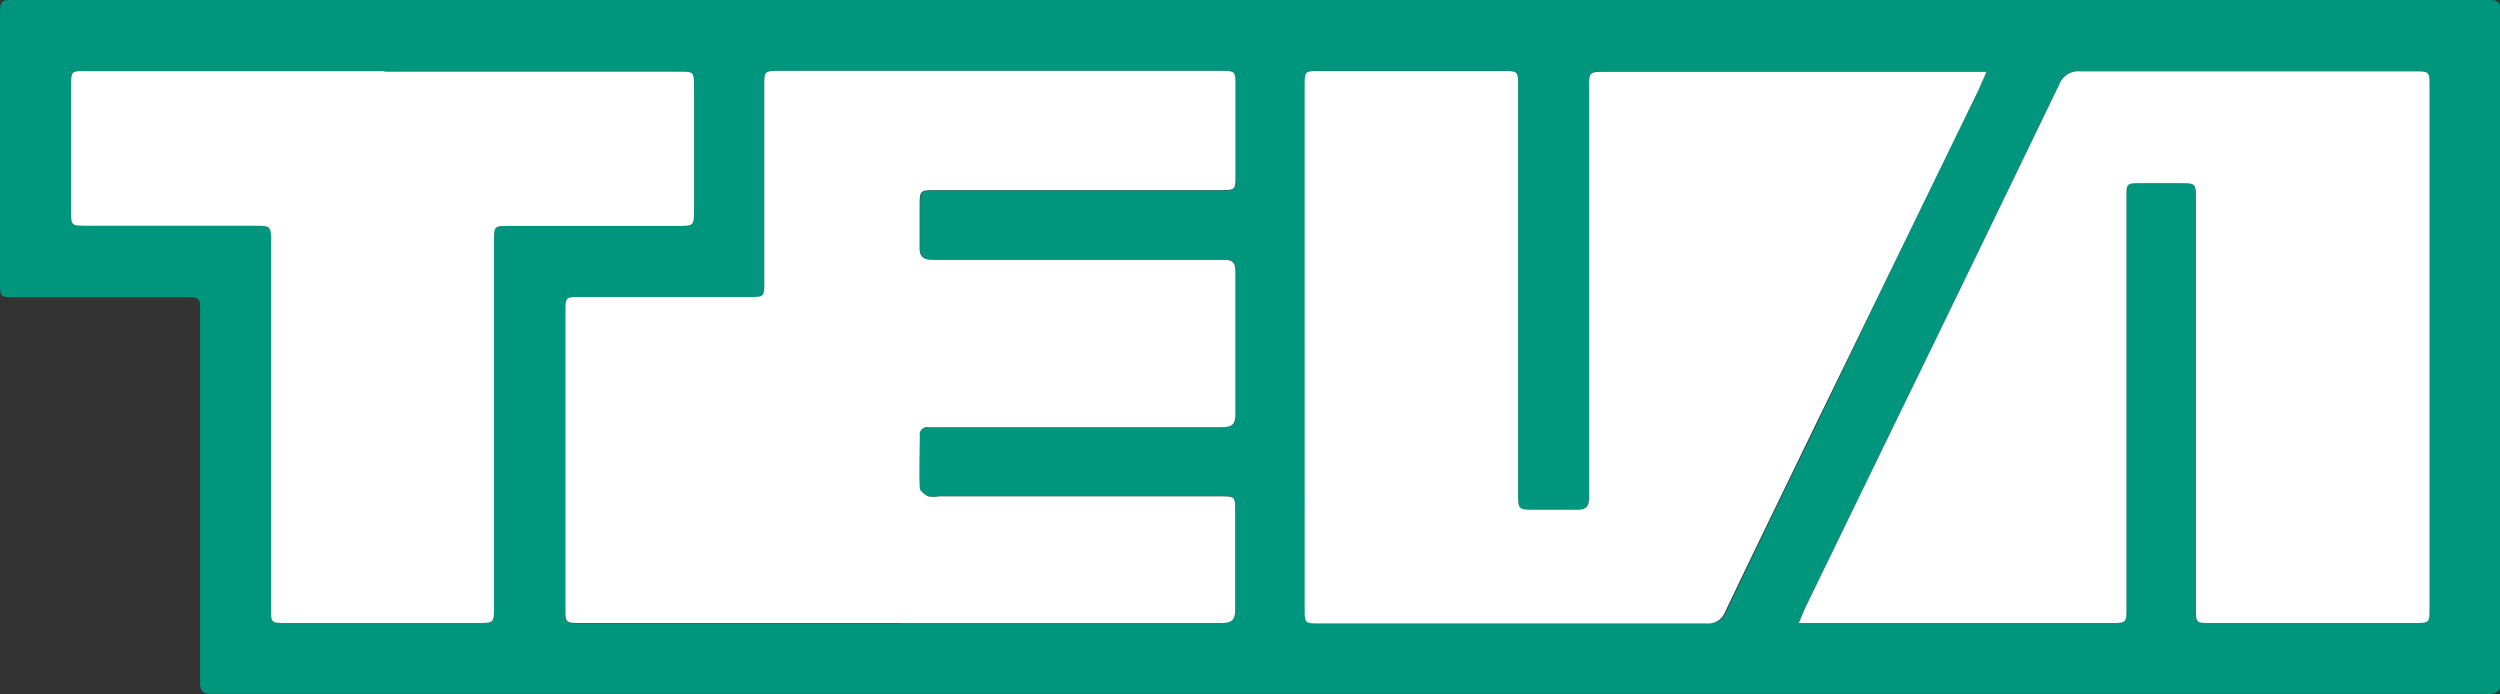
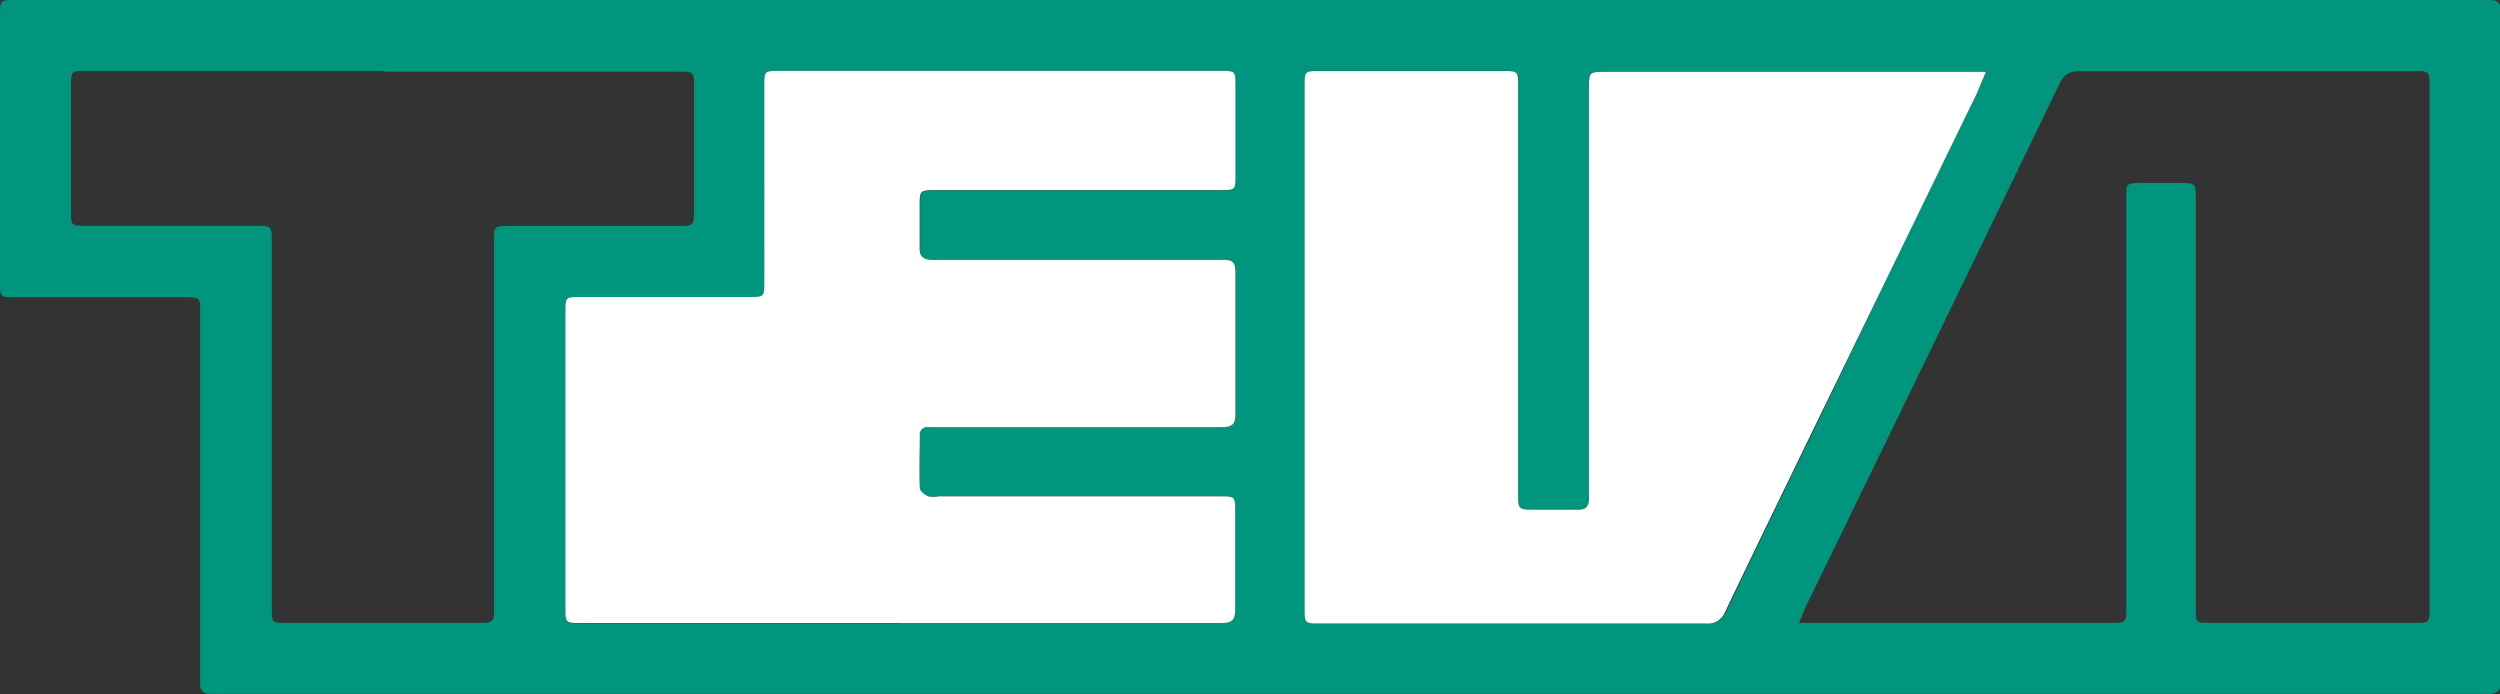
<svg xmlns="http://www.w3.org/2000/svg" id="Capa_1" data-name="Capa 1" viewBox="0 0 161.88 44.94">
  <rect x="0" y="0" width="161.88" height="44.94" fill="#333333" stroke="none" />
  <defs>
    <style>.cls-1{fill:#00957d;}.cls-2{fill:#fff;}</style>
  </defs>
  <title>logo7</title>
  <path class="cls-1" d="M81,0h79.47c.25,0,.51,0,.76,0,.52,0,.71.22.68.71,0,.19,0,.37,0,.56V43.61a4,4,0,0,0,0,.49c.06.64-.26.89-.87.83H13.61c-.47,0-.67-.23-.65-.69,0-.23,0-.46,0-.69V20.25c0-1,0-1-1-1H1.06c-1.06,0-1.06,0-1.06-1V1.09C0,0,0,0,1.07,0H81ZM58.24,40.33c7,0,13.91,0,20.86,0,.67,0,.89-.2.88-.87,0-2.11,0-4.22,0-6.33,0-1,0-1-1-1H60.78a1.7,1.7,0,0,1-.68,0c-.23-.1-.53-.34-.54-.53-.05-1.13,0-2.27,0-3.41,0-.37.19-.54.57-.53h19c.63,0,.9-.15.9-.84,0-3.06,0-6.12,0-9.18,0-.53-.11-.81-.73-.8-1.5,0-3,0-4.52,0-4.77,0-9.55,0-14.32,0-.66,0-.92-.2-.88-.87,0-.86,0-1.72,0-2.58,0-1.06,0-1.06,1.09-1.06H79c1,0,1,0,1-1V5.59c0-1,0-1-.95-1H50.5c-1,0-1,0-1,1,0,4.21,0,8.43,0,12.65,0,1,0,1-1,1H37.6c-1,0-1,0-1,1q0,9.57,0,19.12c0,1,0,1,1,1H58.24M128.6,4.64c-.41,0-.67,0-.94,0H104c-1.11,0-1.11,0-1.11,1.12V31.59c0,.23,0,.46,0,.69,0,.49-.2.72-.7.71-.93,0-1.86,0-2.78,0-1.11,0-1.11,0-1.11-1.12V5.59c0-1,0-1-1-1H85.54c-1,0-1,0-1,1V39.36c0,1,0,1,1,1q12.48,0,25,0a1.15,1.15,0,0,0,1.23-.75q2.86-6,5.8-12Q122.74,16.81,128,6.06c.2-.43.39-.87.63-1.42M116.46,40.33h20.22c1,0,1,0,1-1V12.75c0-.85,0-.89.91-.9h2.5c1.09,0,1.09,0,1.09,1.07V39.4c0,.93,0,.93.93.93h13.21c1,0,1,0,1-1V5.61c0-1,0-1-1-1-7.21,0-14.41,0-21.62,0a1.31,1.31,0,0,0-1.37.87q-4,8.28-8,16.53-4.19,8.63-8.39,17.25c-.15.3-.26.63-.46,1.1M24.84,4.6H5.51c-.87,0-.91,0-.91.9v8.2c0,.9,0,.92,1,.92,3.64,0,7.27,0,10.91,0,1.09,0,1.09,0,1.09,1.07V39.4c0,.93,0,.93.92.93H30.91c1.07,0,1.08,0,1.08-1.07V15.63c0-1,0-1,1-1H43.84c1.1,0,1.1,0,1.1-1.06V5.64c0-1,0-1-1.06-1h-19" />
  <path class="cls-2" d="M58.25,40.34c7,0,13.9,0,20.86,0,.66,0,.88-.21.87-.88,0-2.1,0-4.21,0-6.32,0-1,0-1-1-1H60.79a1.75,1.75,0,0,1-.69,0c-.22-.11-.53-.34-.54-.53-.05-1.14,0-2.27,0-3.41a.48.48,0,0,1,.56-.54c.23,0,.46,0,.7,0,6.09,0,12.19,0,18.28,0,.64,0,.91-.15.9-.85,0-3.06,0-6.12,0-9.17,0-.54-.11-.82-.72-.81-1.51,0-3,0-4.52,0-4.78,0-9.55,0-14.33,0-.66,0-.91-.21-.88-.88,0-.85,0-1.71,0-2.57,0-1.06,0-1.07,1.09-1.07H79c1,0,1,0,1-1V5.59c0-1,0-1-1-1q-14.25,0-28.51,0c-1,0-1,0-1,1V18.23c0,1,0,1-1,1H37.61c-1,0-1,0-1,1V39.34c0,1,0,1,1,1H58.25" />
-   <path class="cls-2" d="M128.6,4.65c-.4,0-.67,0-.94,0H104c-1.11,0-1.11,0-1.11,1.13V31.59c0,.23,0,.47,0,.7,0,.49-.2.72-.71.71-.93,0-1.85,0-2.78,0-1.1,0-1.1,0-1.1-1.11q0-13.15,0-26.29c0-1,0-1-1-1q-5.91,0-11.82,0c-1,0-1,0-1,1V39.37c0,1,0,1,1,1q12.48,0,25,0a1.17,1.17,0,0,0,1.23-.76c1.91-4,3.86-8,5.8-12L128,6.06c.21-.43.39-.87.63-1.41" />
-   <path class="cls-2" d="M116.46,40.34h20.23c1,0,1,0,1-1V12.76c0-.86,0-.9.91-.9h2.5c1.09,0,1.09,0,1.09,1.06V39.4c0,.93,0,.94.92.94h13.21c1,0,1,0,1-1V5.62c0-1,0-1-1-1-7.2,0-14.41,0-21.62,0a1.32,1.32,0,0,0-1.37.87q-4,8.28-8,16.52-4.2,8.63-8.39,17.25c-.15.31-.27.63-.47,1.11" />
-   <path class="cls-2" d="M24.84,4.6H5.52c-.88,0-.91,0-.92.89v8.2c0,.9,0,.93,1,.93H16.47c1.08,0,1.08,0,1.08,1.07V39.4c0,.93,0,.94.93.94H30.92c1.07,0,1.07,0,1.07-1.07V15.63c0-1,0-1,1-1H43.85c1.09,0,1.09,0,1.09-1.06,0-2.64,0-5.29,0-7.93,0-1,0-1-1-1h-19" />
+   <path class="cls-2" d="M128.6,4.65c-.4,0-.67,0-.94,0H104c-1.11,0-1.11,0-1.11,1.13V31.59c0,.23,0,.47,0,.7,0,.49-.2.72-.71.71-.93,0-1.85,0-2.78,0-1.1,0-1.1,0-1.1-1.11q0-13.15,0-26.29c0-1,0-1-1-1q-5.91,0-11.82,0c-1,0-1,0-1,1V39.37c0,1,0,1,1,1q12.48,0,25,0a1.17,1.17,0,0,0,1.23-.76c1.91-4,3.86-8,5.8-12L128,6.06" />
</svg>